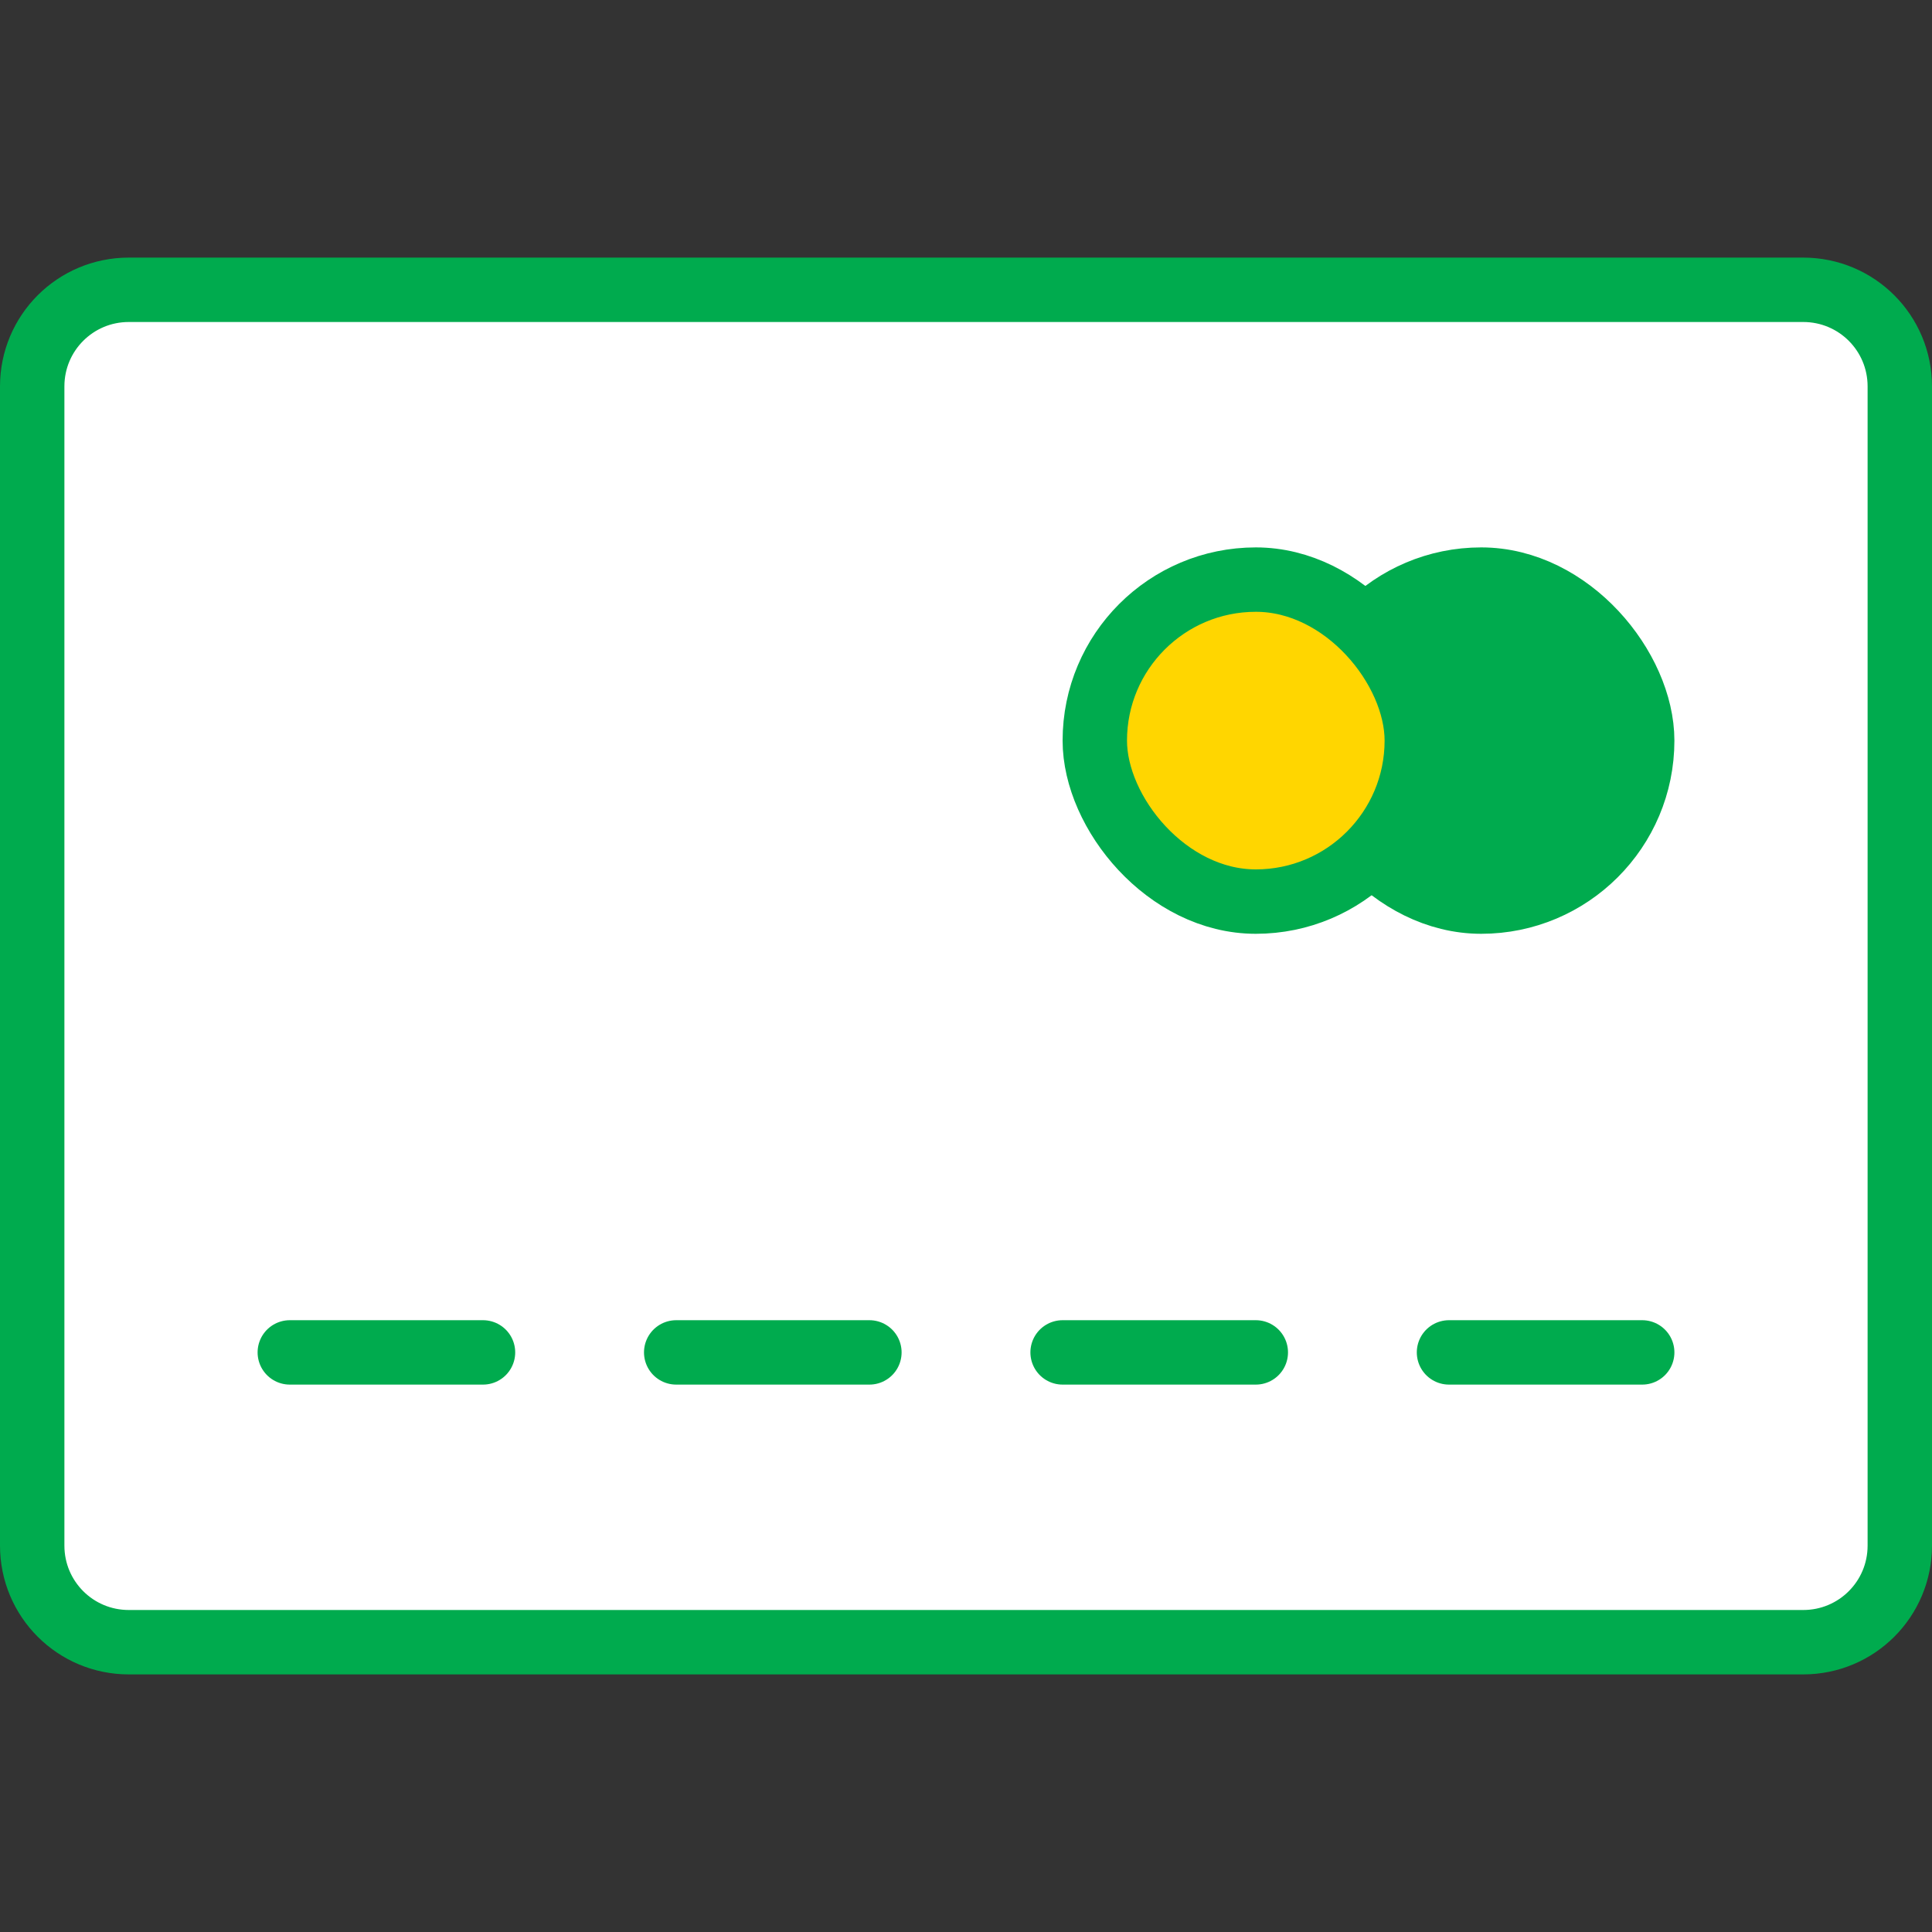
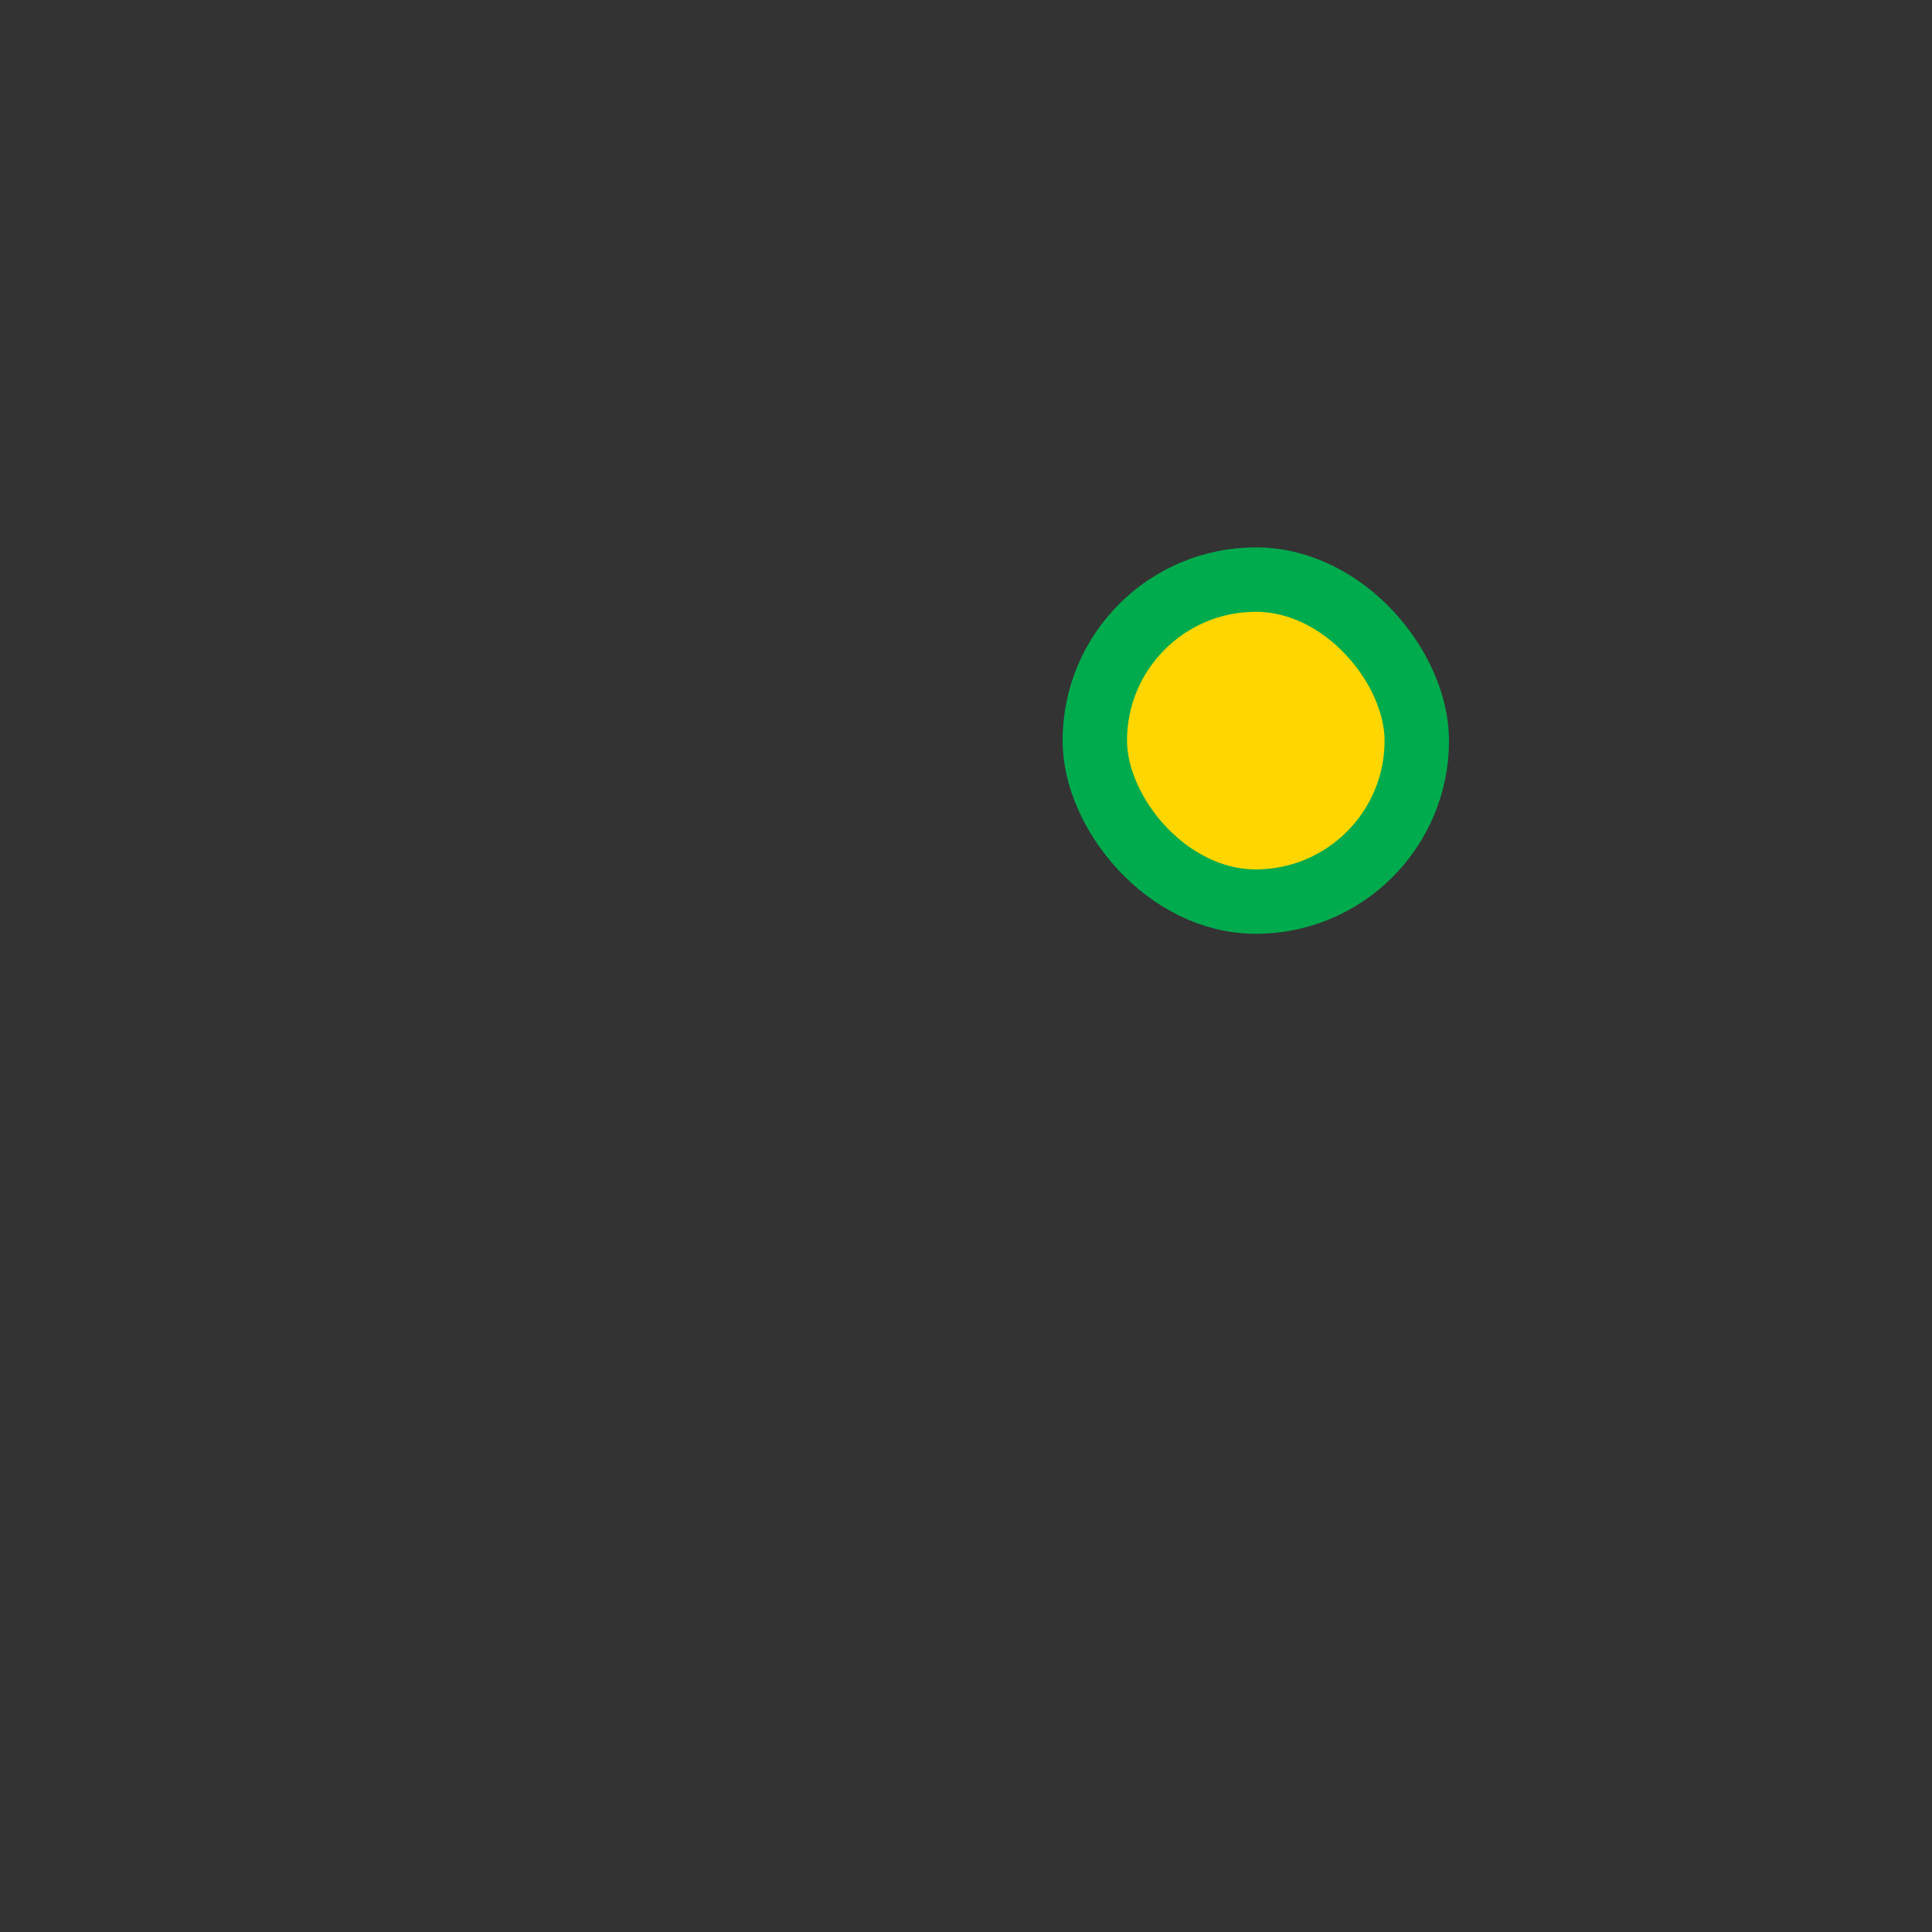
<svg xmlns="http://www.w3.org/2000/svg" width="60" height="60" fill="none">
  <rect width="100%" height="100%" fill="#333333" stroke="none" />
-   <path fill="#fff" stroke="#00AB4E" stroke-width="2" d="M1 12c0-1.66 1.34-3 3-3h52c1.66 0 3 1.34 3 3v36c0 1.66-1.34 3-3 3H4c-1.66 0-3-1.34-3-3V12z" stroke-linecap="round" />
-   <rect width="10" height="10" x="41" y="18" fill="#00AB4E" stroke="#00AB4E" stroke-width="2" rx="5" />
  <rect width="10" height="10" x="34" y="18" fill="#FFD600" stroke="#00AB4E" stroke-width="2" rx="5" />
-   <path stroke="#00AB4E" stroke-width="2" d="M15 42H9m18 0h-6m18 0h-6m18 0h-6" stroke-linecap="round" />
</svg>